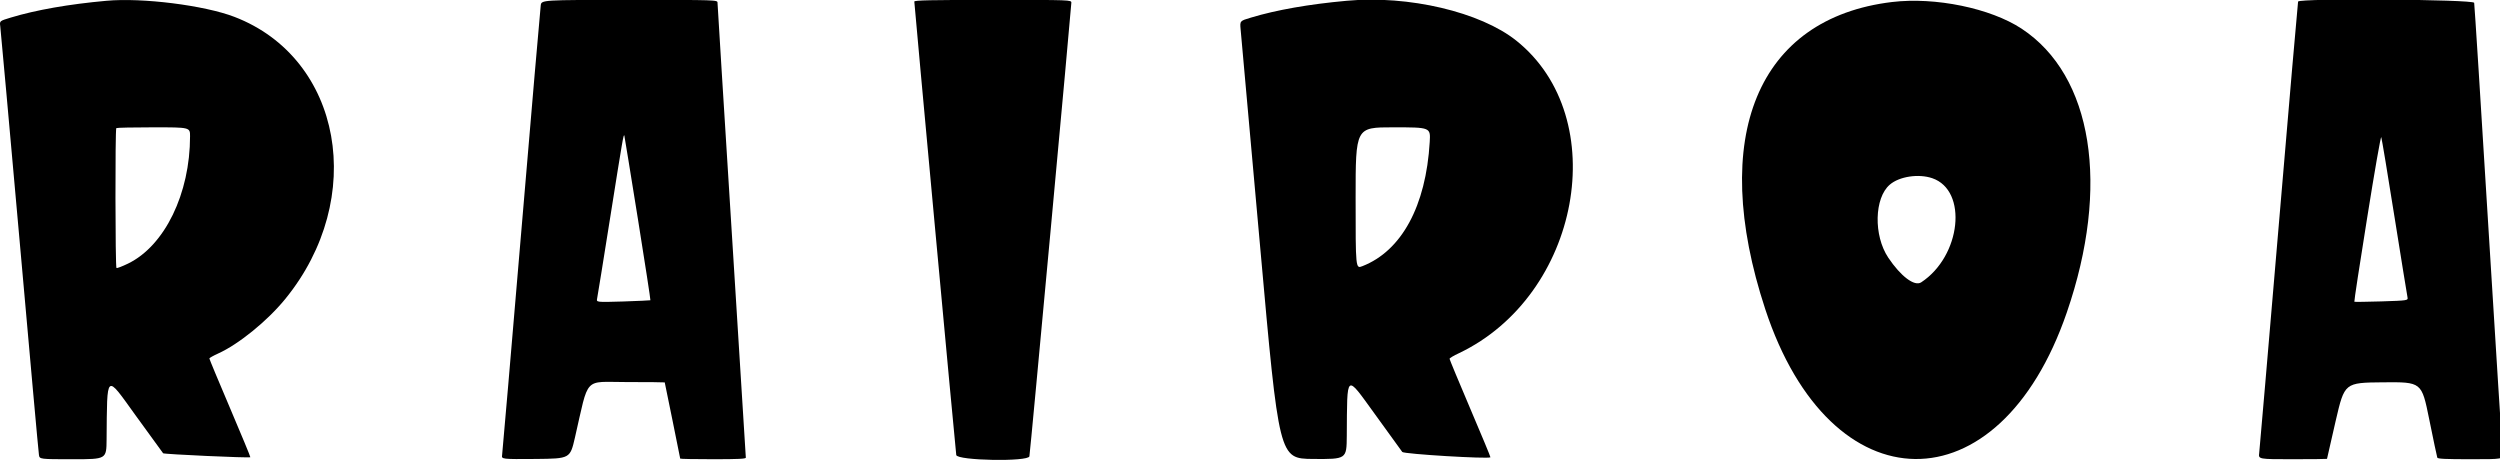
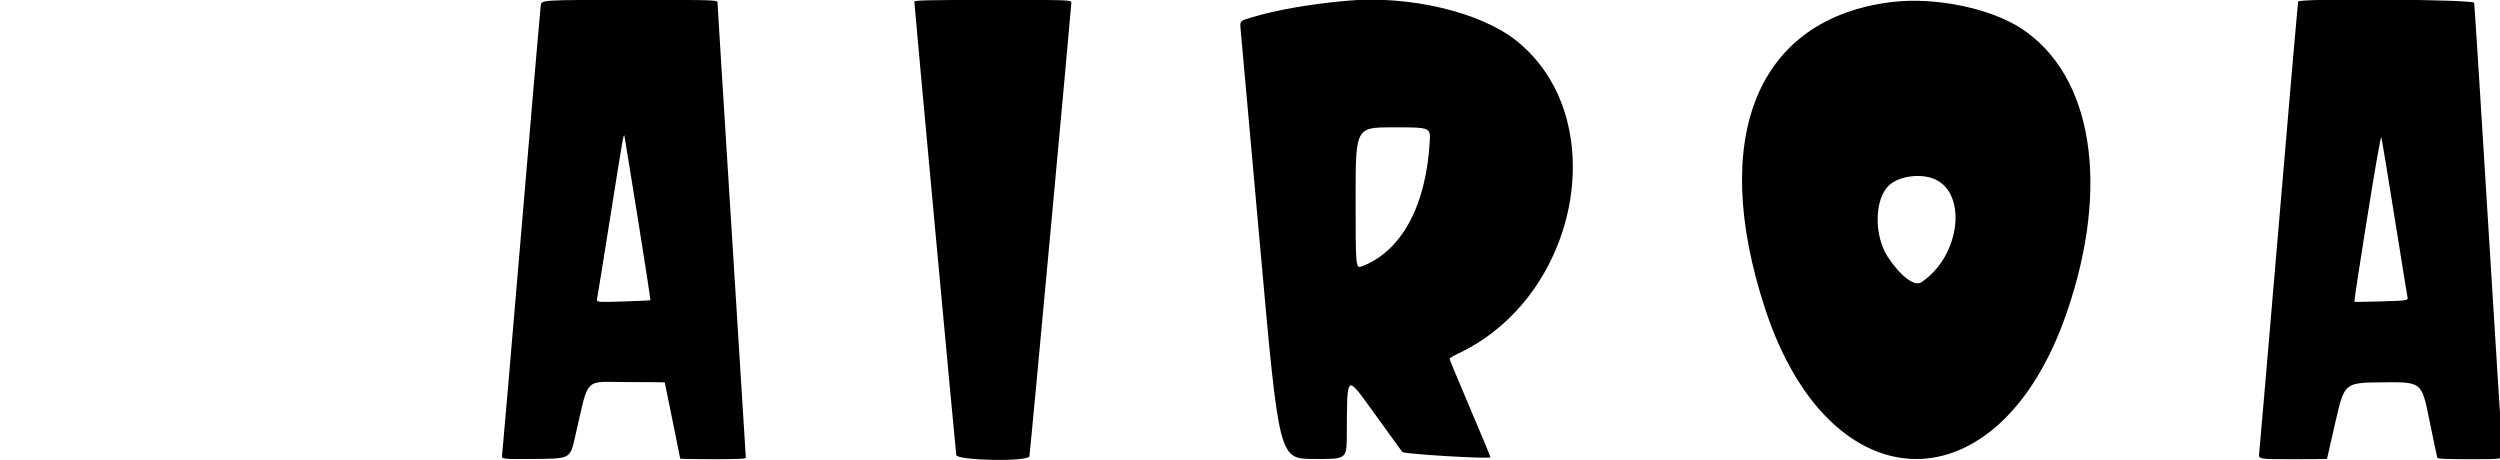
<svg xmlns="http://www.w3.org/2000/svg" version="1.0" width="1945.375pt" height="357.89pt" viewBox="0 0 1945.375 357.89" preserveAspectRatio="xMidYMid meet">
  <g transform="translate(-0.283,357.339) rotate(-360.00) scale(0.068,-0.068)" fill="#000000" stroke="none">
-     <path d="M1222 5246 c-431 -39 -807 -105 -1094 -192 -129 -39 -129 -39 -121 -99 5 -33 104 -1140 222 -2460 117 -1319 216 -2421 221 -2447 8 -48 8 -48 390 -48 382 0 382 0 384 225 7 772 -13 755 328 282 169 -234 313 -432 319 -439 10 -11 986 -56 998 -45 3 3 -102 255 -232 561 -131 307 -237 562 -237 569 0 6 44 31 99 56 234 105 563 372 768 623 942 1153 654 2756 -580 3230 -343 132 -1057 222 -1465 184z m957 -1550 c0 -657 -290 -1253 -709 -1457 -66 -32 -126 -55 -133 -51 -14 9 -16 1586 -2 1601 5 5 197 9 427 9 417 0 417 0 417 -102z" />
    <path d="M6192 5193 c-5 -34 -105 -1195 -222 -2580 -117 -1384 -216 -2539 -220 -2565 -7 -48 -7 -48 386 -45 392 4 392 4 448 247 163 709 93 633 587 633 242 0 440 -2 440 -4 0 -2 40 -198 89 -435 48 -237 88 -433 88 -437 0 -4 169 -7 375 -7 291 0 376 4 376 18 0 11 -73 1178 -162 2595 -89 1417 -162 2591 -162 2610 0 33 0 33 -1008 33 -1007 0 -1007 0 -1015 -63z m1111 -2437 c82 -513 147 -934 144 -937 -3 -2 -143 -8 -312 -14 -306 -9 -306 -9 -298 32 5 22 72 438 149 923 144 906 154 968 163 943 2 -8 72 -434 154 -947z" />
-     <path d="M10467 5237 c0 -34 472 -5141 480 -5189 10 -64 824 -79 837 -15 9 39 480 5140 480 5190 0 33 0 33 -898 33 -709 0 -899 -4 -899 -19z" />
+     <path d="M10467 5237 c0 -34 472 -5141 480 -5189 10 -64 824 -79 837 -15 9 39 480 5140 480 5190 0 33 0 33 -898 33 -709 0 -899 -4 -899 -19" />
    <path d="M15414 5246 c-430 -39 -806 -105 -1093 -192 -129 -38 -129 -38 -120 -135 5 -54 106 -1181 225 -2505 215 -2407 215 -2407 602 -2411 386 -3 386 -3 388 265 5 728 -15 712 318 253 163 -226 306 -423 317 -438 18 -24 985 -82 1009 -61 3 2 -102 254 -232 559 -130 305 -236 561 -236 568 0 8 48 37 107 64 1389 662 1763 2692 658 3576 -411 329 -1236 523 -1943 457z m951 -1616 c-43 -733 -322 -1246 -771 -1421 -77 -30 -77 -30 -77 780 0 809 0 809 429 809 429 0 429 0 419 -168z" />
    <path d="M26302 5237 c-3 -10 -103 -1161 -221 -2558 -119 -1396 -219 -2571 -224 -2609 -9 -70 -9 -70 383 -70 216 0 393 2 393 4 0 2 45 199 100 438 101 434 101 434 542 438 441 4 441 4 527 -420 47 -233 89 -431 93 -442 5 -14 95 -18 381 -18 374 0 374 0 366 70 -4 38 -77 1206 -163 2595 -85 1388 -158 2539 -162 2558 -8 39 -2003 54 -2015 14z m1103 -2462 c78 -486 144 -900 149 -921 7 -38 7 -38 -298 -48 -168 -5 -307 -7 -310 -4 -4 3 62 434 146 957 87 545 156 941 162 926 6 -15 74 -424 151 -910z" />
    <path d="M21656 5232 c-1540 -185 -2101 -1542 -1451 -3516 747 -2268 2676 -2289 3450 -38 499 1448 297 2713 -517 3249 -356 234 -987 364 -1482 305z m459 -2016 c411 -140 331 -892 -126 -1192 -76 -50 -234 69 -377 283 -169 253 -160 683 18 835 109 94 329 127 485 74z" />
  </g>
</svg>